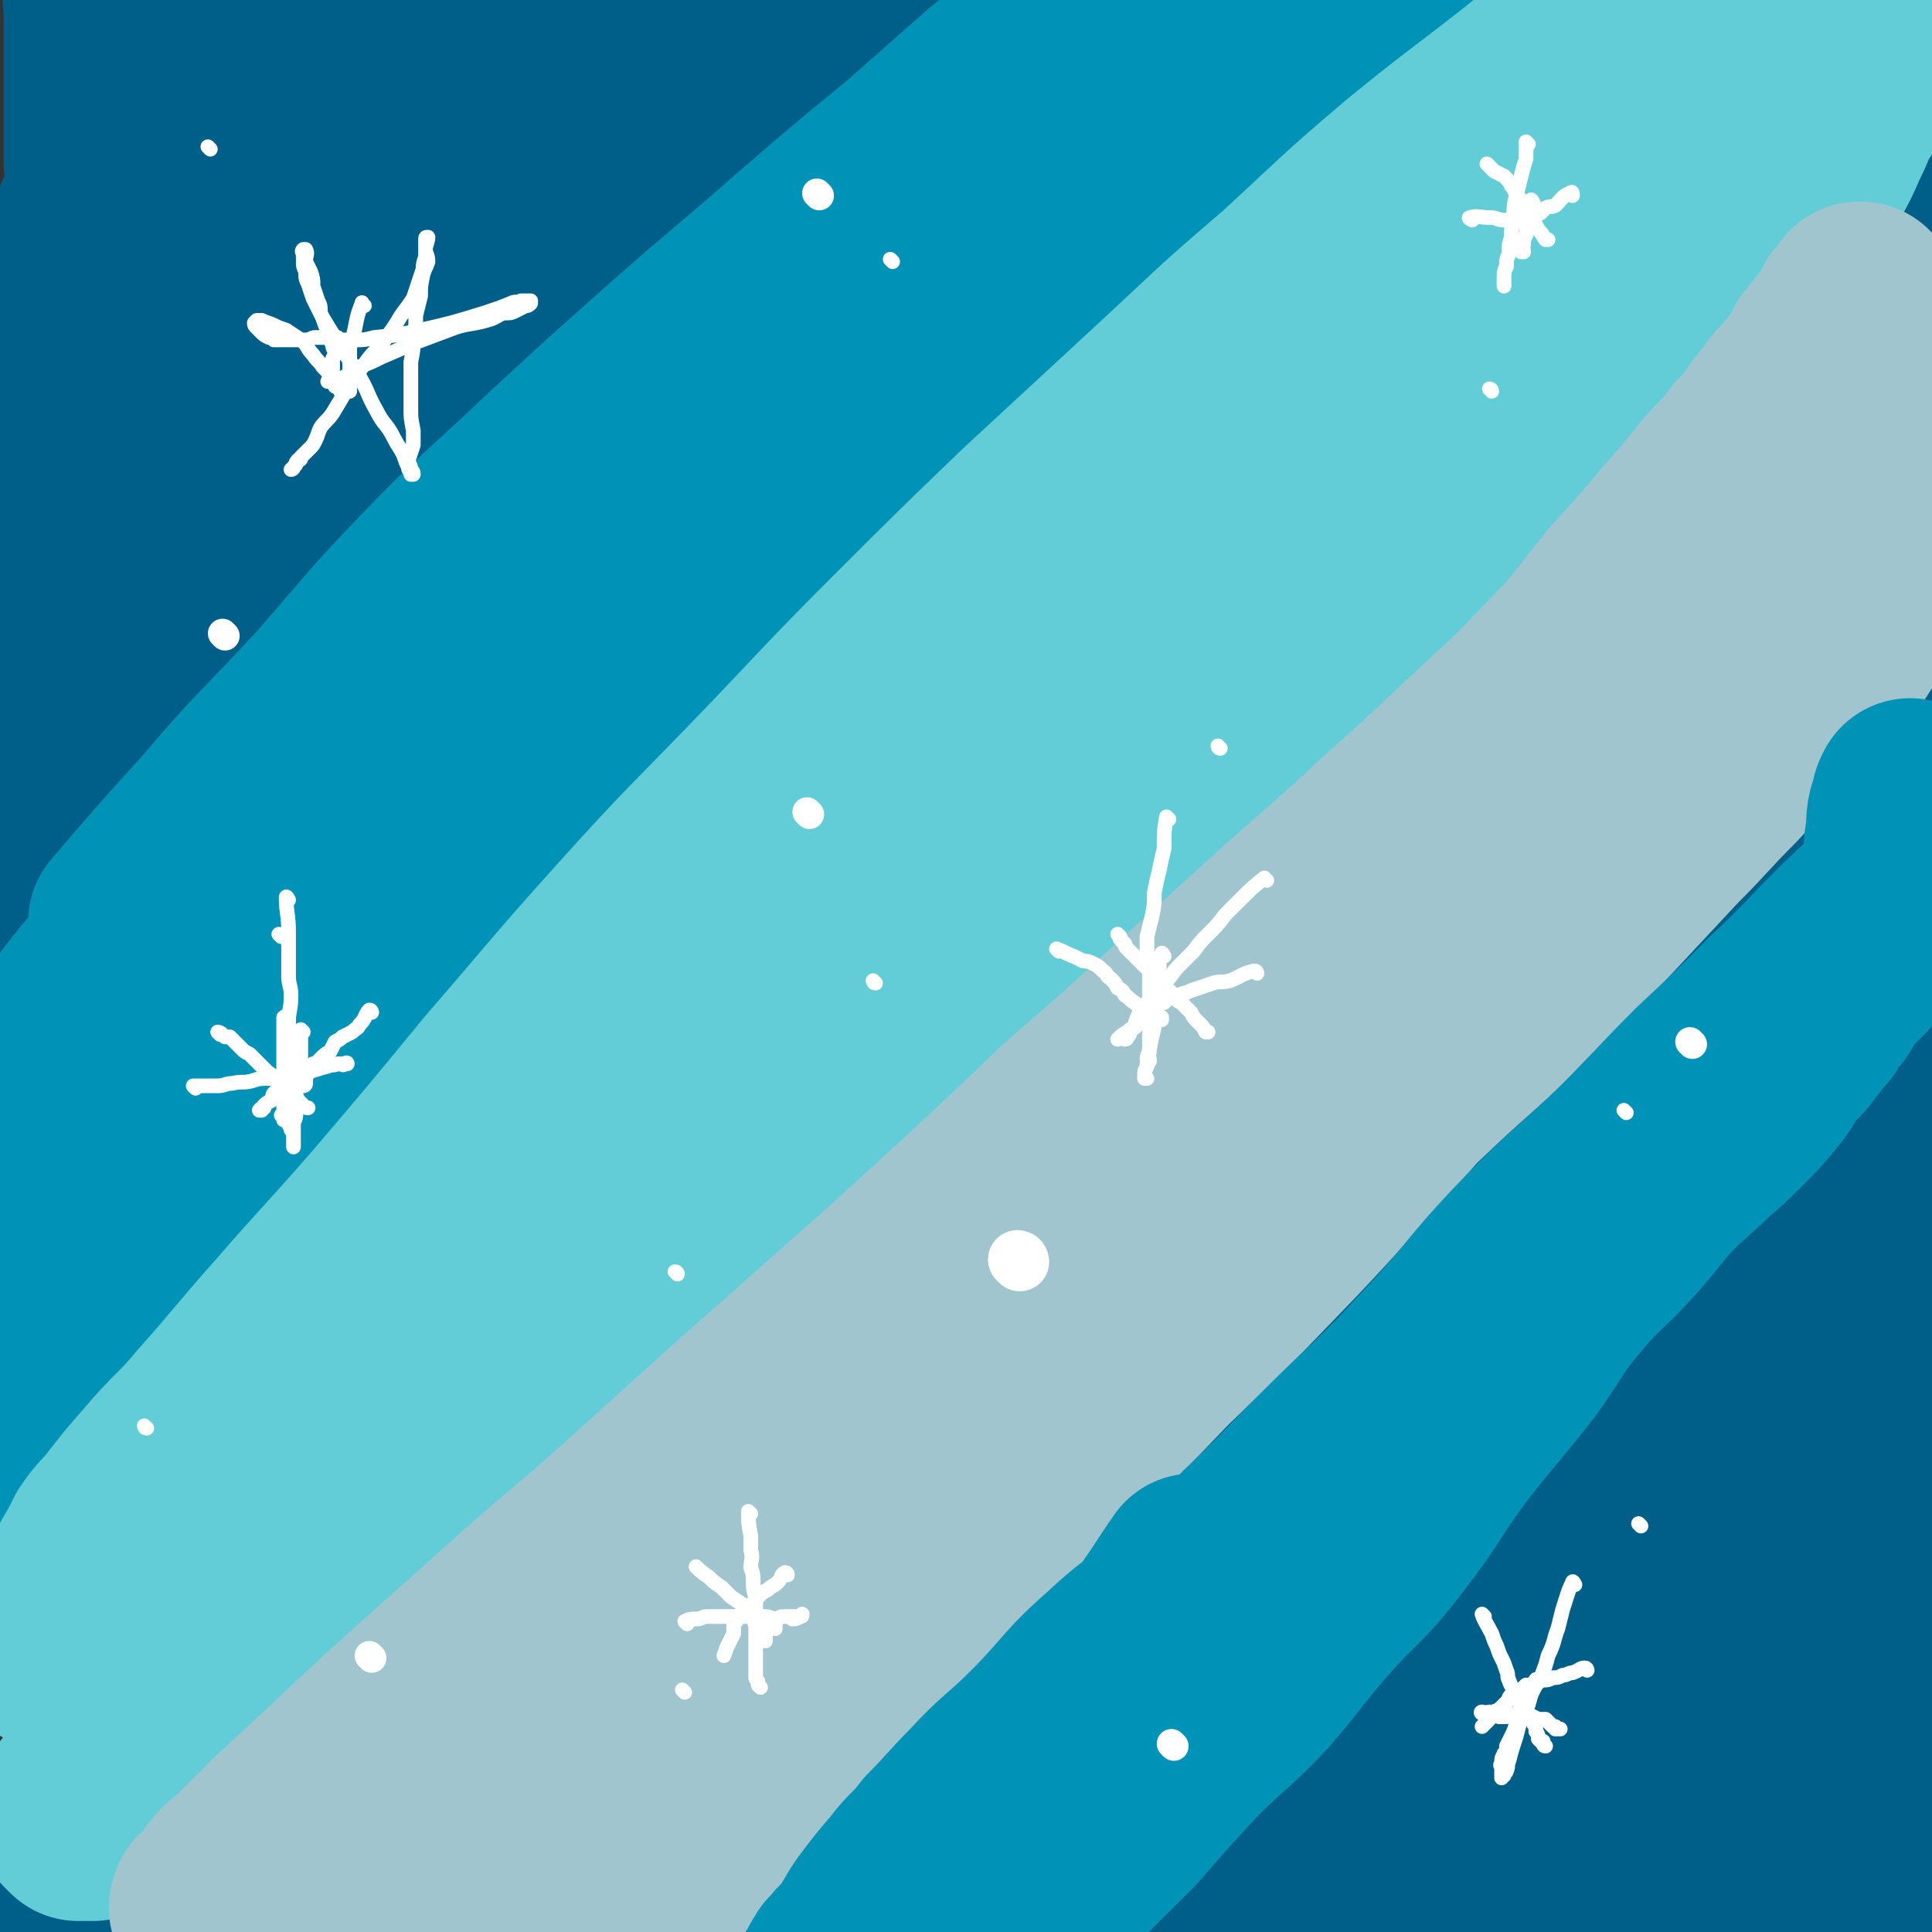
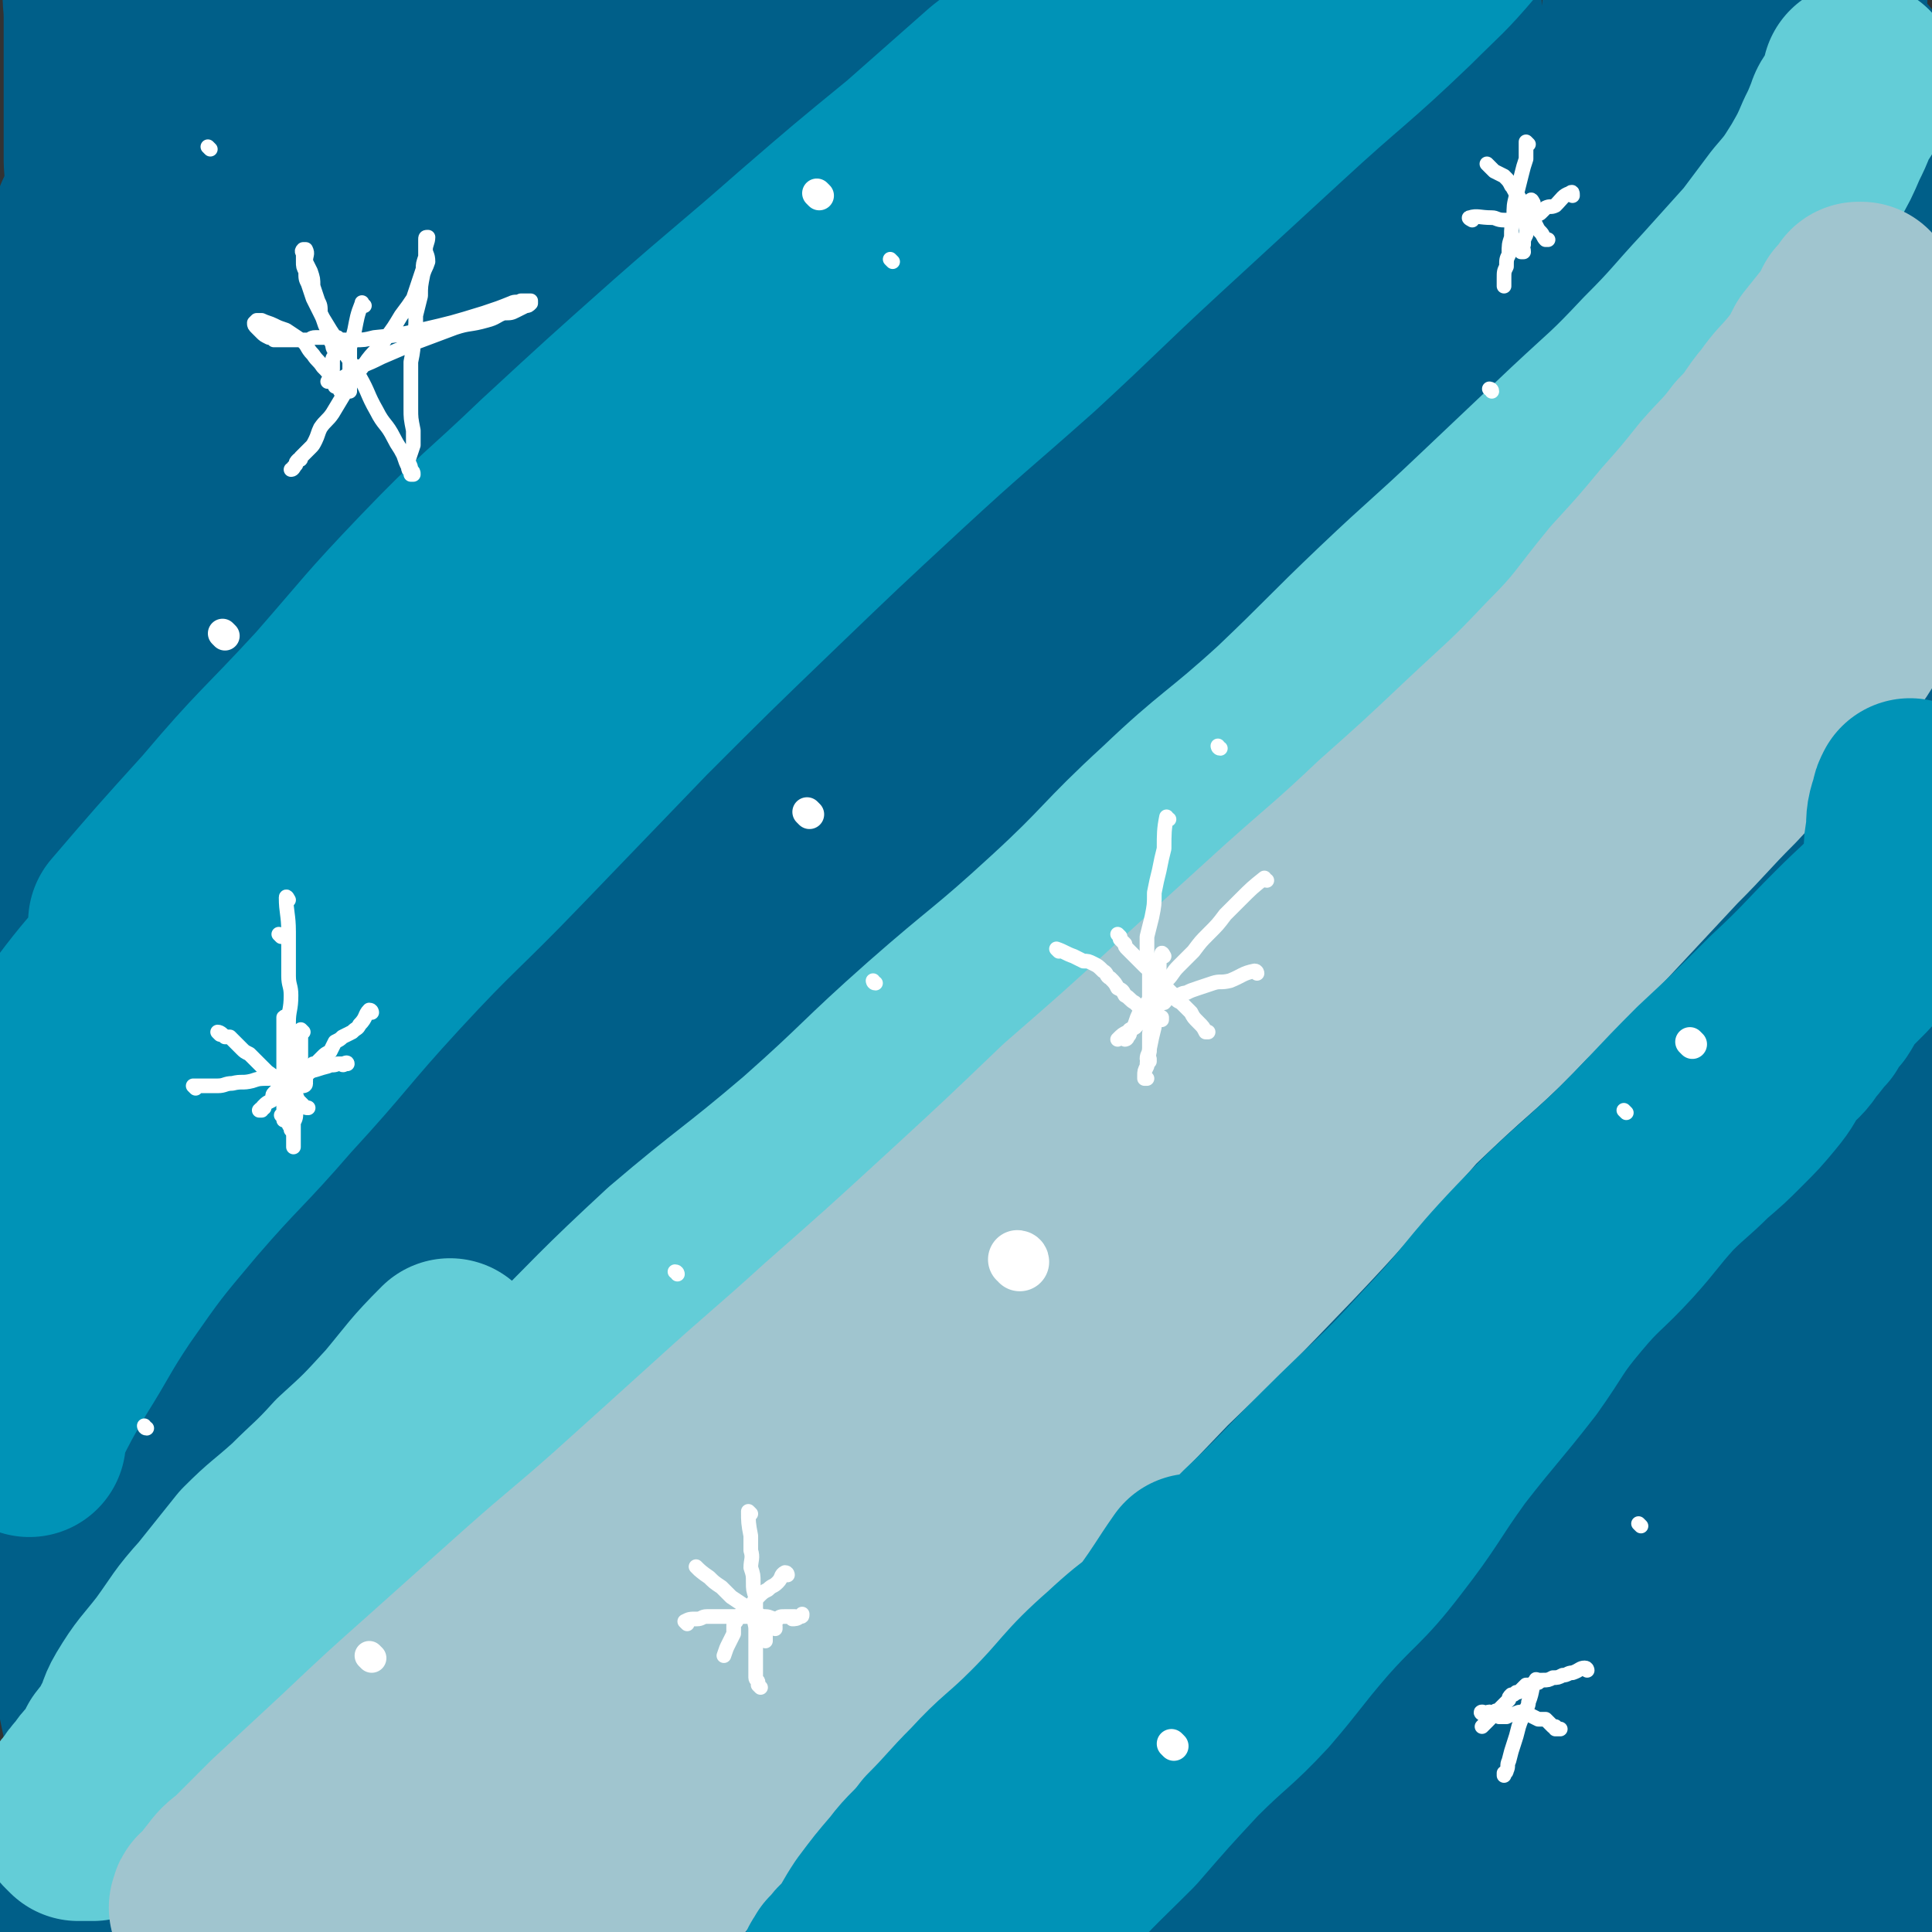
<svg xmlns="http://www.w3.org/2000/svg" viewBox="0 0 790 790" version="1.1">
  <rect x="0" y="0" width="790" height="790" fill="#333333" stroke="none" />
  <g fill="none" stroke="rgb(0,95,137)" stroke-width="79" stroke-linecap="round" stroke-linejoin="round">
    <path d="M144,650c-1,0 -1,0 -1,-1 -2,-14 -2,-14 -3,-29 -1,-23 -1,-23 -1,-47 -1,-26 0,-26 0,-52 0,-25 0,-25 -1,-50 0,-23 -1,-23 -2,-46 -1,-23 -1,-23 -1,-47 0,-25 0,-25 2,-50 1,-24 2,-23 3,-47 2,-23 2,-23 2,-45 1,-22 1,-22 1,-44 0,-21 -1,-21 -1,-42 0,-18 1,-18 0,-37 -1,-16 -2,-16 -4,-32 -1,-16 0,-17 -2,-33 -2,-12 -3,-12 -6,-24 -1,-10 -1,-10 -3,-19 -2,-7 -2,-7 -4,-14 -2,-7 -1,-7 -4,-13 -2,-6 -3,-5 -6,-10 -2,-4 -1,-4 -4,-7 -1,-3 -1,-3 -4,-5 -1,0 -1,0 -2,0 -2,0 -2,0 -3,1 -2,2 -1,3 -2,5 -1,3 -2,2 -3,5 -2,5 -2,5 -4,10 -5,10 -5,10 -10,19 -6,11 -7,11 -13,22 -6,11 -6,11 -11,22 -6,12 -6,12 -10,23 -3,9 -2,9 -5,18 -2,5 -3,5 -5,9 -2,5 -2,5 -4,9 -2,6 -2,6 -4,13 -2,9 -2,9 -4,19 -1,1 -1,1 -1,3 " />
    <path d="M25,268c-1,-1 -2,-2 -1,-1 1,2 2,3 3,7 4,12 4,12 7,24 4,21 4,21 7,42 2,19 2,19 3,39 1,16 1,16 3,32 1,18 1,18 2,36 1,17 1,17 2,34 1,16 1,16 1,32 1,15 0,15 1,29 0,14 1,14 1,28 0,14 -2,14 -2,27 1,15 2,15 2,29 1,14 0,14 0,27 0,12 0,12 1,24 0,8 0,8 0,16 0,5 -1,5 0,10 0,8 1,8 1,16 1,7 1,7 1,15 0,5 0,5 0,9 -1,2 0,2 -1,4 0,1 -1,1 -2,1 0,1 1,1 1,1 0,0 0,-1 0,-1 0,-2 0,-2 0,-4 -1,-4 -1,-4 -2,-7 0,-5 0,-5 0,-9 1,-14 2,-14 2,-28 1,-28 1,-28 0,-56 0,-25 0,-25 -2,-51 -1,-24 -1,-24 -2,-49 -1,-23 -1,-23 -2,-46 -1,-21 -2,-21 -2,-41 -1,-20 -2,-20 -2,-41 0,-19 1,-19 1,-39 0,-21 0,-21 0,-42 0,-22 1,-22 1,-44 0,-21 -1,-21 -2,-43 -1,-22 -2,-22 -3,-45 0,-22 2,-22 2,-45 0,-16 0,-16 0,-33 0,-15 0,-15 -1,-31 -1,-14 -1,-14 -2,-28 0,-10 0,-10 0,-20 0,-10 0,-10 0,-20 0,-10 0,-10 0,-19 0,-7 -1,-7 0,-14 0,-3 1,-3 1,-5 1,-4 0,-4 0,-7 0,-2 0,-2 1,-3 0,-1 0,-2 0,-2 0,0 0,0 0,0 0,1 0,1 1,2 0,1 1,1 1,2 0,2 -1,2 -1,4 1,3 1,3 1,5 0,3 0,3 0,6 1,6 1,6 1,12 0,11 0,11 0,21 0,20 1,20 1,39 0,20 -1,20 -1,41 -1,20 0,20 0,40 0,21 0,21 -1,43 -1,23 -1,23 -2,46 -1,25 -2,25 -3,51 0,26 0,26 0,52 0,20 0,20 1,40 1,21 1,21 2,42 1,24 1,24 1,47 1,23 0,23 1,47 0,21 0,21 1,43 1,19 1,19 2,38 1,16 1,16 2,33 1,16 1,17 2,33 2,14 3,14 4,28 0,13 -1,13 -1,25 -1,11 0,11 -1,23 0,10 0,10 -1,20 0,8 0,8 -1,16 0,8 1,8 0,15 0,4 -1,4 -1,7 -1,2 0,3 -1,4 0,0 0,0 -1,-1 0,-1 0,-1 -1,-2 0,-3 -1,-3 -1,-6 0,-8 0,-8 0,-16 2,-21 3,-21 4,-42 1,-24 1,-24 1,-49 0,-26 0,-26 -1,-52 0,-27 -1,-27 -1,-55 -1,-28 0,-28 0,-57 -1,-26 -1,-26 -1,-53 0,-25 1,-25 1,-51 0,-25 -1,-25 -1,-49 1,-22 1,-22 2,-44 1,-19 2,-19 3,-38 1,-19 1,-19 1,-38 1,-21 1,-21 2,-41 1,-22 1,-22 1,-45 1,-21 2,-21 2,-42 0,-18 -1,-18 -2,-35 0,-13 0,-13 0,-25 0,-11 0,-11 1,-21 1,-7 1,-7 2,-14 0,-4 -1,-4 0,-7 0,-3 1,-3 1,-5 1,-1 0,-1 0,-2 0,0 1,0 2,0 0,1 0,1 0,3 0,2 0,2 0,4 1,5 0,5 1,10 3,13 5,13 6,26 3,29 2,29 3,58 2,34 1,34 1,68 0,37 -1,37 -1,74 -1,38 -2,38 -2,77 -1,35 -1,35 -1,70 0,33 0,33 1,66 1,32 1,32 3,63 2,28 1,28 4,55 2,26 2,26 6,51 4,23 5,22 10,45 4,18 4,18 9,36 3,14 4,14 9,28 3,9 3,9 6,18 1,3 1,3 2,7 0,1 0,3 1,3 0,-2 0,-4 0,-7 -1,-3 -1,-3 -1,-7 0,-14 -1,-14 0,-27 2,-43 2,-43 4,-86 3,-47 3,-47 6,-94 2,-43 3,-43 5,-85 2,-39 1,-39 4,-79 3,-36 3,-36 7,-73 4,-35 3,-35 7,-71 5,-35 6,-35 12,-70 6,-35 6,-35 13,-70 5,-30 5,-30 10,-60 5,-26 5,-26 9,-52 2,-19 2,-19 3,-38 0,-9 0,-9 -2,-18 0,-3 -1,-4 -3,-4 -1,-1 -1,1 -2,2 -2,4 -2,4 -2,8 -2,7 -2,7 -3,14 -5,22 -5,22 -9,43 -7,36 -8,36 -12,72 -6,41 -5,41 -8,82 -4,43 -4,43 -5,86 -2,44 -1,44 1,89 1,45 3,45 5,90 2,47 1,47 3,94 2,41 2,41 6,83 3,37 3,37 8,74 4,28 3,29 9,57 3,18 3,18 9,35 3,10 3,11 8,20 2,4 3,4 6,7 1,1 2,1 3,0 1,-2 0,-3 1,-5 1,-5 2,-5 2,-10 2,-13 2,-13 3,-25 3,-38 4,-38 6,-76 3,-56 2,-56 5,-111 2,-60 2,-60 5,-119 4,-57 4,-57 9,-113 3,-51 2,-51 7,-101 5,-46 6,-46 13,-91 6,-38 7,-38 12,-76 5,-32 4,-32 8,-64 3,-25 3,-25 7,-50 2,-19 4,-19 6,-37 1,-5 1,-7 0,-11 0,-1 -1,0 -2,1 -3,6 -2,7 -5,13 -15,32 -17,32 -31,64 -20,45 -22,44 -38,91 -16,48 -16,48 -27,98 -11,50 -11,50 -17,100 -6,47 -6,47 -8,94 -1,44 0,45 3,89 2,42 2,42 8,84 5,39 6,39 14,78 7,34 7,34 16,67 8,26 9,26 19,52 7,18 6,19 15,36 7,13 8,12 17,24 5,5 5,6 10,10 3,2 4,2 7,2 3,0 3,-1 5,-4 4,-7 4,-7 6,-15 5,-31 6,-31 7,-63 3,-47 0,-47 0,-95 0,-54 0,-54 2,-109 1,-58 2,-58 4,-116 2,-53 1,-53 3,-106 2,-44 2,-44 5,-88 3,-38 3,-38 7,-76 4,-36 4,-36 8,-73 4,-33 5,-32 9,-65 3,-25 3,-25 5,-50 2,-13 3,-13 4,-26 0,-2 -1,-5 -2,-4 -1,0 -2,3 -3,6 -5,16 -4,17 -9,33 -16,48 -19,47 -33,94 -14,47 -14,47 -23,96 -11,56 -12,56 -18,113 -6,61 -5,61 -7,122 -1,53 -1,53 2,107 2,46 2,46 9,92 5,36 7,36 15,71 6,27 5,27 13,53 5,16 6,16 13,31 5,10 5,10 11,18 2,3 3,4 6,4 2,0 2,-2 3,-4 3,-5 3,-5 4,-11 5,-16 6,-16 8,-32 6,-43 6,-44 8,-87 4,-54 2,-55 4,-109 3,-58 2,-58 7,-116 5,-54 6,-54 12,-106 6,-44 7,-44 12,-88 4,-36 2,-36 6,-71 3,-29 3,-29 6,-57 3,-24 2,-24 5,-48 3,-20 5,-20 8,-41 2,-12 2,-12 2,-24 0,-1 0,-2 -1,-2 0,1 0,3 -1,6 -2,10 -1,10 -4,20 -9,36 -11,35 -19,72 -10,45 -10,45 -18,92 -8,50 -8,50 -12,100 -4,52 -4,52 -5,105 0,53 0,53 2,105 2,51 2,51 6,101 5,45 5,45 12,90 6,37 6,37 13,74 6,28 6,28 13,56 4,16 5,16 11,31 2,6 3,6 6,11 1,1 2,1 2,0 1,-2 1,-3 2,-7 2,-18 2,-18 4,-36 4,-53 3,-53 6,-106 4,-59 2,-59 8,-118 5,-58 7,-58 14,-116 6,-50 7,-50 12,-101 4,-39 4,-39 7,-78 3,-30 4,-30 6,-61 3,-28 1,-29 4,-57 2,-29 3,-29 7,-58 3,-28 3,-28 8,-56 3,-21 4,-21 8,-42 2,-14 3,-14 3,-27 0,-6 0,-7 -3,-11 -1,-1 -2,-1 -3,0 -2,4 -2,4 -4,8 -3,9 -3,9 -6,17 -9,27 -10,27 -19,53 -13,40 -13,40 -24,79 -13,46 -14,46 -23,92 -10,48 -8,49 -13,98 -6,47 -7,47 -8,95 -1,47 0,47 2,93 2,44 2,44 6,88 4,39 5,39 10,78 5,33 3,33 9,66 5,23 6,23 13,45 4,12 4,12 8,24 2,3 2,3 4,6 1,0 1,0 1,0 1,-2 1,-3 1,-5 0,-11 0,-11 -1,-23 -3,-44 -4,-44 -8,-88 -4,-55 -6,-55 -9,-110 -3,-55 -1,-55 -3,-110 -1,-50 -2,-50 -3,-101 -1,-45 -2,-45 -1,-89 1,-38 2,-38 4,-76 3,-33 1,-33 5,-67 3,-28 4,-28 8,-55 3,-22 2,-22 6,-43 3,-16 5,-16 8,-32 2,-11 1,-11 2,-22 1,-3 1,-5 1,-7 0,0 -1,1 -1,2 -1,3 -2,3 -2,7 -2,11 -2,11 -3,21 -3,32 -4,32 -7,63 -3,44 -3,44 -5,87 -2,48 -2,48 -2,96 0,52 1,52 3,104 3,50 2,50 6,101 4,46 4,46 10,91 4,41 5,41 10,81 4,30 4,30 9,60 3,19 4,19 9,38 4,15 5,15 9,29 3,11 3,11 6,21 2,5 3,5 5,9 1,2 2,3 2,3 1,0 1,-1 1,-2 0,-5 0,-5 -1,-10 -1,-31 -1,-31 -3,-62 -3,-66 -5,-66 -6,-132 0,-63 1,-63 4,-126 2,-54 3,-54 8,-108 4,-44 5,-44 11,-88 5,-36 5,-36 11,-73 4,-33 4,-33 9,-66 5,-30 5,-30 11,-60 4,-25 3,-26 9,-50 4,-17 5,-17 9,-33 2,-6 0,-7 1,-13 0,0 1,0 1,0 -1,3 -1,3 -1,6 -1,8 0,9 -2,16 -4,26 -5,26 -10,52 -8,40 -10,39 -16,79 -8,48 -7,48 -12,96 -7,52 -8,52 -12,104 -4,52 -4,52 -4,104 0,49 0,49 3,98 2,44 4,44 8,89 3,37 3,37 8,74 3,29 3,29 8,57 3,19 3,19 7,38 2,11 2,11 5,22 1,4 2,4 4,7 1,1 1,2 2,2 0,0 0,0 0,-1 1,-2 1,-2 0,-5 -1,-13 -2,-13 -4,-26 -5,-47 -5,-47 -9,-93 -4,-56 -5,-56 -6,-112 -2,-56 -2,-56 0,-111 1,-52 2,-52 6,-104 3,-45 3,-45 7,-89 4,-36 6,-36 10,-72 3,-32 1,-32 4,-65 4,-28 5,-28 9,-57 3,-25 3,-25 6,-49 2,-19 2,-19 4,-38 1,-10 1,-10 1,-19 0,-2 0,-3 1,-4 0,-1 0,0 0,1 0,3 0,3 0,7 0,6 0,6 0,12 0,13 0,13 0,26 -2,33 -2,33 -5,67 -4,44 -5,44 -8,88 -3,52 -3,52 -5,104 -2,54 -4,54 -4,108 1,54 2,54 5,107 3,49 3,49 9,97 4,40 5,40 11,81 5,30 6,29 11,59 3,24 2,24 6,47 3,15 5,15 8,30 2,8 1,8 2,16 1,3 1,3 2,6 1,1 1,2 2,2 0,1 1,0 1,-1 0,-2 0,-2 0,-4 0,-6 0,-6 0,-12 -1,-23 0,-23 -1,-47 0,-49 0,-49 0,-99 -1,-49 -2,-49 -1,-98 0,-47 0,-47 3,-94 3,-44 4,-44 7,-87 4,-40 4,-40 7,-81 3,-35 3,-35 7,-70 3,-36 4,-36 9,-71 4,-33 5,-33 9,-65 4,-27 3,-28 6,-55 2,-21 3,-21 4,-42 1,-16 0,-16 0,-33 0,-9 0,-9 0,-18 0,-3 0,-3 -1,-5 0,0 0,1 0,1 -1,2 -1,2 -1,4 -1,4 -1,4 -1,7 1,6 1,6 1,12 1,10 1,10 1,19 0,21 0,21 0,43 0,31 0,31 -1,63 -1,36 -2,36 -4,72 -2,43 -2,43 -2,87 -1,45 -1,45 -1,91 0,48 0,48 1,96 1,50 0,50 2,99 1,47 0,47 2,94 2,40 2,40 7,80 3,28 4,28 9,57 3,18 3,18 6,36 2,8 2,8 4,17 1,3 1,3 2,6 0,1 0,1 1,2 0,1 0,1 0,1 1,0 1,-1 1,-2 0,-2 1,-2 1,-5 1,-9 1,-9 1,-18 1,-32 1,-32 0,-64 -1,-42 -2,-42 -3,-84 -1,-46 -2,-46 -1,-91 1,-44 1,-44 4,-88 3,-38 4,-37 8,-75 3,-30 3,-30 6,-60 2,-28 3,-28 5,-56 3,-30 2,-30 5,-61 4,-33 5,-33 10,-67 4,-32 4,-32 8,-65 3,-24 2,-24 4,-48 2,-17 2,-17 3,-35 1,-14 1,-15 1,-29 0,-6 -1,-6 -2,-12 0,-4 0,-4 -1,-7 -1,-1 -1,-1 -2,-2 0,0 -1,0 -1,1 -1,1 -1,1 -1,2 0,3 0,3 0,5 -1,3 -1,3 -1,5 0,4 0,4 0,7 0,5 1,5 1,10 0,12 0,12 1,23 0,22 0,22 0,44 0,27 0,27 0,53 1,28 0,28 1,56 0,30 0,30 0,60 0,31 1,31 1,63 0,32 -1,32 0,63 0,30 0,30 1,60 1,28 0,28 1,55 1,23 1,23 2,47 1,21 1,21 2,41 1,19 0,19 2,37 0,8 1,8 2,16 0,6 0,6 1,13 1,7 1,7 1,14 1,7 0,7 1,14 0,8 0,8 0,16 0,7 0,7 0,14 0,6 0,6 0,13 0,5 0,5 0,11 0,3 0,3 -1,7 0,3 0,3 0,5 0,1 0,1 0,2 0,1 0,1 0,1 0,1 -1,0 -1,0 0,0 0,0 -1,0 0,0 0,0 0,0 -1,-1 -1,-1 -1,-2 0,-3 0,-3 0,-5 -1,-3 -1,-3 -1,-7 1,-6 1,-6 2,-13 1,-15 1,-15 1,-29 1,-19 1,-19 2,-38 0,-20 0,-20 0,-40 1,-20 1,-20 1,-40 0,-19 0,-19 0,-39 0,-20 0,-20 0,-40 0,-28 0,-28 0,-55 0,-24 0,-24 0,-47 0,-22 0,-22 0,-44 0,-20 0,-20 -1,-40 0,-24 -1,-24 -2,-48 -1,-22 -1,-22 -1,-43 0,-12 0,-12 1,-24 0,-11 0,-11 0,-22 1,-12 1,-12 1,-24 0,-11 0,-11 0,-23 1,-9 0,-9 0,-18 0,-7 1,-7 0,-13 0,-4 0,-4 0,-8 0,-3 0,-3 0,-6 0,-1 0,-1 0,-3 0,0 0,-1 0,-1 1,0 1,0 1,1 0,0 0,0 0,1 0,1 0,1 0,3 0,1 0,1 0,3 0,2 1,2 1,5 0,2 0,2 0,5 0,4 1,4 1,8 0,9 0,9 0,17 0,14 0,14 0,27 0,17 0,17 0,33 0,18 0,18 1,35 0,19 0,19 0,38 1,19 1,19 1,39 1,20 1,20 1,40 0,20 0,20 0,39 0,20 0,20 0,40 0,20 1,20 1,40 0,20 0,20 0,39 0,19 0,19 0,38 0,17 0,17 -1,35 0,16 0,16 -1,33 0,16 0,16 -1,31 -1,15 -1,15 -1,30 -1,13 0,13 -1,27 0,12 0,12 -1,24 0,11 0,11 0,21 0,8 0,8 0,17 0,6 0,6 0,13 0,5 0,5 0,11 0,6 0,6 0,11 0,5 0,5 1,9 0,4 0,4 0,7 0,3 0,3 0,6 1,3 1,3 1,6 0,4 0,4 1,8 0,5 0,5 0,10 0,6 0,6 0,12 0,5 0,5 0,10 0,4 0,4 0,7 0,2 0,2 0,4 0,1 0,2 -1,2 -1,-1 -1,-2 -2,-5 -2,-5 -1,-5 -2,-10 -3,-22 -3,-22 -5,-43 -4,-27 -3,-27 -6,-54 -3,-31 -4,-31 -7,-61 -4,-29 -4,-29 -8,-58 -4,-26 -5,-26 -10,-52 -4,-25 -4,-25 -9,-50 -5,-25 -5,-25 -12,-49 -5,-23 -6,-23 -12,-46 -6,-22 -6,-22 -13,-44 -5,-19 -5,-19 -11,-38 -5,-20 -4,-20 -9,-40 -6,-20 -7,-19 -12,-39 -5,-20 -5,-20 -9,-39 -5,-20 -5,-20 -10,-40 -4,-19 -4,-19 -9,-39 -4,-17 -4,-17 -8,-34 -3,-15 -2,-15 -6,-30 -3,-13 -3,-13 -8,-27 -4,-12 -5,-12 -8,-24 -3,-9 -3,-9 -5,-18 -1,-5 0,-5 -1,-10 -1,-4 -2,-4 -3,-7 0,-2 0,-2 0,-4 0,-1 0,-1 0,-3 0,0 1,0 1,0 1,0 2,0 3,1 1,2 1,2 2,4 2,5 2,5 4,9 2,7 2,7 3,15 2,20 2,20 2,39 1,32 1,32 1,64 -1,33 -1,33 -2,66 -2,32 -1,32 -3,64 -2,33 -3,33 -5,65 -2,31 -1,31 -3,63 -2,31 -2,31 -4,63 -3,31 -3,31 -6,62 -2,30 -2,30 -4,59 -2,26 -1,26 -2,53 -1,22 -1,22 -2,44 -1,20 -1,20 -2,40 -1,17 -1,17 -3,34 -1,11 -1,11 -4,21 -1,6 -1,6 -4,11 -1,4 -2,4 -4,7 -1,2 -1,2 -2,3 -2,1 -2,1 -3,2 -2,0 -2,0 -4,0 -3,0 -3,0 -5,0 -4,0 -4,0 -7,-1 -4,-1 -4,-1 -7,-1 -5,-1 -5,-1 -9,-1 -8,0 -8,0 -15,0 -9,0 -9,0 -19,1 -12,0 -12,1 -23,1 -13,0 -13,0 -27,0 -11,1 -11,1 -23,1 -9,0 -9,-1 -18,-1 -7,1 -7,1 -15,2 -8,0 -8,-1 -15,0 -7,0 -7,2 -13,3 -6,0 -6,0 -12,0 -6,1 -6,1 -12,2 -7,1 -7,2 -14,3 -8,1 -8,1 -16,2 -5,1 -5,1 -10,2 -4,1 -4,2 -9,3 -5,2 -5,2 -11,3 -6,1 -6,1 -11,2 -6,1 -6,1 -12,2 -5,1 -5,1 -11,2 -6,1 -6,0 -13,1 -7,1 -7,1 -14,1 -6,1 -6,1 -12,2 -6,1 -6,1 -13,2 -7,2 -7,2 -14,3 -7,1 -7,1 -14,2 -7,1 -7,1 -14,2 -7,2 -7,2 -15,4 -7,1 -7,1 -15,3 -6,2 -6,2 -13,4 -5,2 -5,2 -11,4 -5,2 -5,2 -11,4 -4,2 -4,1 -9,3 -4,1 -4,2 -7,3 -3,1 -3,1 -5,2 -2,1 -2,1 -3,1 -1,0 -2,0 -3,-1 0,-1 -1,-1 -1,-2 -1,-1 -1,-2 -1,-3 0,-2 0,-2 0,-4 0,-4 0,-4 0,-7 0,-4 0,-4 1,-7 1,-6 2,-6 4,-11 2,-5 2,-5 4,-11 1,-6 1,-6 3,-12 2,-7 2,-7 4,-14 2,-9 1,-9 2,-18 2,-13 2,-13 2,-26 0,-17 -1,-17 -1,-34 0,-13 0,-13 0,-26 0,-13 0,-13 0,-25 1,-13 2,-13 1,-25 0,-15 -2,-15 -2,-29 -1,-19 1,-19 0,-38 0,-19 0,-19 -1,-39 -1,-21 -2,-21 -2,-42 -1,-22 0,-22 -1,-44 0,-21 -1,-21 -1,-42 0,-21 1,-21 2,-42 1,-20 1,-20 2,-40 0,-17 1,-17 1,-35 1,-15 2,-15 2,-30 0,-15 -1,-15 -2,-29 0,-12 1,-12 0,-24 0,-14 0,-14 -1,-28 -1,-13 -2,-13 -3,-26 -1,-11 0,-11 -1,-21 -1,-10 -2,-10 -2,-20 -1,-6 0,-6 0,-12 -1,-4 -1,-4 -2,-8 0,-2 0,-2 0,-4 0,-1 0,-1 0,-2 0,0 0,0 0,-1 0,-1 -1,-1 -1,-1 1,1 1,2 2,4 0,2 0,2 0,4 0,2 0,2 -1,5 0,3 0,3 0,6 0,5 0,5 0,10 0,9 0,9 0,19 -1,17 0,17 -1,35 -1,17 -1,17 -2,34 -1,17 -1,17 -2,35 -2,17 -2,17 -3,35 -1,10 -1,10 -2,19 0,9 0,9 0,17 -1,10 -1,10 -1,19 0,9 0,9 0,18 0,9 0,9 0,19 -1,9 -1,9 0,19 0,10 0,10 0,20 0,11 0,11 0,21 1,11 1,11 1,23 0,13 1,13 1,27 0,12 0,12 0,25 0,12 0,12 0,23 0,12 0,12 0,24 0,12 1,12 1,24 0,12 0,12 0,25 0,11 0,11 0,23 0,12 0,12 0,24 0,12 0,12 0,24 0,12 0,12 0,23 1,13 2,13 2,27 1,11 1,11 2,23 0,7 0,7 0,15 1,9 2,9 3,18 1,8 1,8 2,17 0,8 1,8 1,16 1,6 1,6 1,12 0,4 0,4 -1,7 0,3 0,3 -1,5 -1,2 -1,2 -2,3 0,1 0,1 -1,2 0,1 0,1 0,1 0,1 0,1 0,1 0,1 -1,1 0,1 0,1 1,1 2,2 0,0 0,0 0,0 0,0 1,0 1,0 0,0 0,0 -1,0 0,0 0,0 0,0 0,0 0,0 0,0 0,0 0,0 1,0 0,0 1,0 1,1 0,1 0,1 1,3 1,5 2,4 2,9 2,10 1,10 2,20 2,15 1,16 4,31 2,12 2,13 6,24 3,6 4,6 9,11 3,4 3,5 8,6 7,1 8,-1 16,-3 13,-3 13,-4 25,-8 19,-7 19,-6 38,-14 20,-8 19,-10 39,-19 19,-9 19,-9 39,-15 21,-7 21,-7 43,-12 20,-5 20,-4 40,-8 19,-4 19,-4 38,-8 17,-3 17,-4 35,-7 15,-2 15,-2 30,-4 13,-2 13,-3 27,-4 9,-1 9,-1 18,-1 8,0 8,0 15,1 5,1 5,1 9,2 3,1 3,1 5,2 1,0 1,1 2,1 0,0 0,0 0,0 -2,1 -2,1 -3,1 -3,0 -3,1 -6,1 -4,0 -4,-1 -8,-1 -5,-1 -5,-1 -10,-1 -7,0 -7,0 -15,1 -13,1 -13,1 -27,1 -16,1 -16,1 -33,1 -15,1 -15,1 -31,1 -14,1 -14,1 -29,1 -15,0 -15,0 -30,-1 -15,0 -15,0 -30,-1 -13,-1 -13,-2 -25,-3 -8,-1 -8,0 -15,-1 -3,0 -3,0 -5,0 -1,-1 -1,-1 -2,-1 0,0 0,0 0,0 2,0 2,0 3,0 4,-1 4,-1 8,-2 13,-5 13,-6 27,-10 22,-7 22,-6 44,-12 23,-6 23,-8 47,-12 22,-3 22,-1 44,-2 21,-1 21,-2 42,-2 22,0 22,1 43,2 10,0 10,0 20,0 " />
  </g>
  <g fill="none" stroke="rgb(0,147,183)" stroke-width="79" stroke-linecap="round" stroke-linejoin="round">
    <path d="M52,378c0,0 -1,-1 -1,-1 18,-21 18,-21 37,-42 22,-26 23,-25 46,-50 21,-24 20,-24 42,-47 23,-24 24,-23 48,-46 26,-24 26,-24 53,-48 25,-22 26,-22 51,-44 22,-19 22,-19 44,-37 17,-15 17,-15 34,-30 13,-10 13,-10 25,-20 9,-7 9,-8 18,-15 6,-6 6,-6 13,-13 4,-4 4,-4 9,-8 2,-1 2,-2 3,-3 1,0 0,1 0,1 -1,2 -1,1 -2,3 -3,3 -3,3 -6,6 -6,8 -6,8 -13,15 -23,19 -24,18 -47,38 -30,24 -30,24 -59,50 -30,26 -30,26 -59,54 -28,27 -28,27 -55,54 -28,28 -28,28 -55,57 -27,29 -26,30 -53,59 -28,30 -29,29 -57,60 -24,28 -26,27 -47,57 -14,21 -12,23 -23,46 0,0 0,0 0,1 " />
    <path d="M7,519c-1,0 -2,0 -1,-1 11,-14 11,-14 24,-28 30,-33 30,-32 60,-65 31,-33 31,-33 62,-66 19,-20 18,-20 37,-40 20,-20 20,-19 40,-39 21,-22 21,-23 42,-44 25,-24 25,-24 50,-47 28,-26 28,-27 56,-52 30,-27 30,-27 62,-52 29,-25 30,-24 60,-47 25,-19 26,-18 50,-37 15,-11 14,-12 28,-23 9,-7 10,-7 19,-13 4,-3 4,-3 7,-6 1,0 2,-1 3,-1 0,0 0,1 -1,2 -1,2 -1,2 -2,4 -3,4 -2,5 -5,9 -11,13 -12,13 -24,25 -25,24 -26,23 -52,47 -25,23 -25,23 -50,46 -26,24 -25,24 -51,48 -27,24 -28,24 -54,48 -27,25 -27,25 -53,50 -27,26 -27,26 -53,52 -26,27 -26,27 -52,54 -25,26 -26,25 -50,51 -23,25 -22,26 -45,51 -19,22 -20,21 -39,43 -16,19 -16,19 -30,39 -10,15 -9,15 -19,31 -7,12 -7,12 -13,24 -2,3 -1,4 -1,7 " />
  </g>
  <g fill="none" stroke="rgb(99,205,215)" stroke-width="79" stroke-linecap="round" stroke-linejoin="round">
-     <path d="M341,318c0,0 0,-1 -1,-1 -14,13 -14,14 -28,28 -18,17 -18,17 -36,34 -16,16 -16,15 -32,31 -14,14 -14,15 -28,30 -15,15 -16,14 -30,30 -14,15 -12,16 -26,32 -14,17 -15,16 -29,33 -12,15 -11,16 -23,31 -9,12 -9,12 -19,24 -5,7 -5,7 -10,15 -3,4 -3,4 -5,9 -1,3 -1,3 -2,7 -1,2 -1,2 -1,4 0,1 0,1 0,2 0,1 -1,1 -1,1 1,0 1,0 1,-1 1,0 1,0 2,-1 1,-1 1,-2 2,-4 2,-4 1,-4 4,-8 7,-11 8,-11 16,-21 16,-19 17,-19 33,-39 19,-21 18,-22 37,-42 22,-24 23,-24 46,-47 25,-25 24,-26 49,-50 28,-28 28,-27 56,-54 30,-29 30,-29 60,-58 32,-31 31,-32 64,-63 38,-37 39,-37 79,-74 35,-32 35,-32 71,-65 23,-20 23,-21 46,-41 19,-16 19,-16 39,-32 16,-14 16,-14 33,-29 11,-10 11,-10 23,-20 6,-6 6,-6 13,-13 4,-4 3,-4 7,-8 2,-2 2,-2 3,-5 1,-1 1,-2 1,-2 -1,1 -1,2 -2,4 -1,1 -1,1 -1,3 -1,2 -1,2 -2,4 -1,3 -1,3 -3,6 -3,6 -3,6 -8,11 -9,11 -9,11 -20,21 -15,16 -15,16 -30,31 -18,18 -18,18 -36,35 -24,23 -24,22 -48,45 -28,26 -28,26 -55,53 -30,29 -30,29 -59,58 -37,36 -37,35 -74,72 -42,41 -41,41 -83,83 -36,36 -35,36 -71,73 -30,30 -31,29 -60,59 -22,24 -21,24 -43,48 -13,16 -13,16 -26,31 -9,11 -9,11 -18,21 -7,10 -7,10 -14,19 -7,9 -7,9 -14,18 -5,6 -5,7 -11,13 -3,4 -4,3 -8,7 -2,1 -2,2 -3,4 0,0 0,0 0,-1 -1,0 -1,-1 0,-2 0,-3 0,-3 1,-6 1,-5 0,-6 3,-11 5,-11 5,-11 12,-22 14,-20 14,-20 29,-40 17,-23 18,-23 36,-46 23,-29 23,-29 46,-58 25,-31 25,-31 52,-61 24,-27 25,-27 50,-54 28,-29 28,-29 56,-58 33,-34 33,-35 66,-69 38,-40 38,-41 76,-80 32,-32 32,-31 64,-62 21,-20 21,-20 41,-39 17,-16 18,-15 35,-31 14,-13 14,-13 29,-26 11,-10 11,-9 22,-19 7,-6 6,-6 13,-12 3,-4 4,-3 7,-7 1,-1 1,-2 1,-2 -1,-1 -1,1 -2,1 -3,3 -2,3 -5,6 -6,5 -6,5 -11,10 -13,11 -12,11 -25,22 -20,16 -20,16 -40,32 -23,18 -24,18 -46,36 -26,22 -25,22 -50,45 -27,23 -26,23 -52,47 -27,25 -27,25 -53,49 -27,26 -27,26 -54,53 -27,27 -27,28 -54,56 -28,29 -29,29 -56,59 -27,30 -27,31 -53,61 -23,28 -23,28 -46,55 -20,23 -20,22 -40,45 -16,18 -16,19 -32,37 -10,12 -11,11 -22,24 -7,8 -7,8 -14,17 -4,5 -5,5 -9,11 -3,6 -3,6 -6,11 -3,6 -3,6 -5,11 -2,4 -2,4 -4,9 -2,3 -1,3 -3,7 -1,2 -1,2 -2,4 -1,1 -1,1 -1,2 -1,1 -1,1 -1,1 1,1 2,1 3,1 1,1 1,0 2,1 1,0 1,0 2,0 1,1 1,1 2,1 0,0 0,0 1,0 1,0 1,0 2,0 0,0 0,0 1,0 1,-1 1,-1 2,-1 2,-3 2,-3 4,-6 6,-9 6,-9 12,-18 16,-21 16,-22 33,-42 24,-29 24,-29 49,-57 28,-32 28,-33 58,-65 32,-35 31,-36 66,-69 36,-36 37,-35 74,-69 39,-35 39,-36 79,-70 39,-34 39,-34 78,-68 38,-31 39,-31 77,-62 33,-27 32,-28 65,-55 29,-24 30,-23 59,-47 29,-24 29,-23 57,-48 18,-16 17,-17 34,-34 0,0 0,0 0,0 " />
    <path d="M185,555c0,0 -1,-1 -1,-1 -11,11 -11,12 -21,24 -11,12 -11,12 -22,22 -9,10 -10,10 -19,19 -10,9 -10,8 -19,17 -8,10 -8,10 -16,20 -9,10 -8,10 -16,21 -7,9 -8,9 -14,19 -3,5 -2,6 -5,11 -2,5 -3,5 -6,9 -2,4 -2,4 -5,8 -2,2 -2,2 -4,5 -2,2 -2,2 -3,4 -2,2 -2,2 -3,4 -1,2 -1,2 -1,4 0,1 0,1 0,3 1,1 1,1 2,2 1,0 1,0 2,0 1,0 1,0 1,0 1,0 1,0 1,0 1,0 1,0 2,0 0,-1 0,-1 1,-1 0,-1 0,-1 0,-1 0,-1 0,-2 0,-3 1,-1 1,-1 2,-3 1,-2 0,-3 2,-5 4,-5 4,-5 9,-9 12,-12 11,-12 24,-23 22,-20 23,-19 45,-39 26,-23 25,-23 50,-47 25,-24 25,-24 51,-48 26,-26 26,-27 53,-52 27,-23 28,-22 55,-45 26,-23 25,-24 51,-47 25,-22 26,-21 51,-44 24,-22 22,-23 46,-45 22,-21 24,-20 47,-41 21,-20 21,-21 42,-41 20,-19 20,-18 40,-37 19,-18 19,-18 38,-36 16,-15 16,-14 31,-30 13,-13 12,-13 25,-27 9,-10 9,-10 18,-20 6,-8 6,-8 12,-16 6,-7 6,-7 11,-15 4,-7 4,-7 7,-14 2,-4 2,-4 4,-9 1,-3 1,-3 3,-5 1,-2 1,-2 2,-4 0,-1 0,-1 1,-3 1,-1 1,-1 1,-2 1,-1 1,-1 1,-1 0,-1 0,-1 0,-1 0,0 0,0 0,0 0,0 0,0 -1,0 0,0 0,0 0,1 0,0 0,0 0,0 " />
  </g>
  <g fill="none" stroke="rgb(160,197,207)" stroke-width="79" stroke-linecap="round" stroke-linejoin="round">
    <path d="M264,626c-1,0 -1,-1 -1,-1 -10,9 -9,11 -19,21 -9,7 -10,6 -20,13 -8,6 -8,6 -15,12 -6,5 -6,5 -12,10 -7,5 -7,5 -13,10 -7,6 -8,5 -15,11 -7,7 -7,8 -14,15 -8,9 -8,10 -17,18 -7,6 -8,6 -15,12 -7,5 -6,5 -13,10 -4,4 -4,4 -9,7 -5,4 -5,4 -9,8 -2,2 -2,2 -5,4 -1,1 -1,1 -2,2 -1,0 0,1 0,1 -1,1 -1,1 -1,1 0,0 0,0 0,0 0,0 0,0 0,0 1,0 1,-1 1,-1 0,-1 0,-1 1,-1 1,-1 1,-1 2,-2 2,-2 1,-3 3,-5 3,-4 3,-4 7,-7 8,-8 8,-8 16,-16 14,-13 14,-13 28,-26 18,-17 18,-17 36,-33 19,-17 19,-17 38,-34 18,-16 19,-16 37,-32 20,-18 20,-18 41,-37 22,-20 23,-20 45,-40 25,-22 25,-22 49,-44 25,-23 25,-23 49,-46 23,-20 23,-20 46,-41 22,-20 22,-20 44,-40 19,-17 20,-17 39,-35 18,-16 18,-16 36,-33 17,-16 18,-16 34,-33 15,-15 14,-16 28,-33 11,-12 11,-12 21,-24 8,-9 8,-9 16,-19 7,-8 8,-8 14,-16 7,-7 6,-8 12,-15 5,-7 5,-6 10,-12 4,-5 4,-5 7,-11 4,-5 4,-5 8,-10 3,-4 3,-4 6,-8 1,-2 1,-2 2,-3 0,-1 0,-1 0,-1 1,0 1,1 1,1 0,0 0,-1 0,-1 0,0 -1,0 -1,1 -1,1 -1,1 -2,2 -1,1 -1,1 -2,2 -1,2 -1,2 -1,3 -1,2 -1,2 -2,3 0,2 0,2 -1,5 0,2 0,2 0,4 -1,4 -1,4 -3,8 -4,9 -4,9 -9,17 -10,14 -10,14 -21,28 -13,17 -13,17 -27,34 -19,22 -19,22 -38,43 -16,17 -16,17 -32,35 -16,17 -16,17 -32,34 -18,19 -18,19 -35,38 -21,23 -21,23 -42,46 -22,24 -23,24 -45,48 -23,24 -24,24 -47,49 -23,25 -23,25 -46,50 -21,23 -21,23 -42,46 -19,22 -18,22 -37,44 -19,20 -19,20 -38,40 -16,18 -16,19 -33,37 -14,17 -14,17 -29,34 -13,16 -13,15 -27,31 -11,13 -10,14 -21,27 -9,10 -9,9 -18,18 -4,4 -4,5 -8,9 -2,2 -2,2 -3,4 -1,1 -1,2 -1,2 1,0 1,0 3,-1 1,-1 1,-1 3,-3 3,-3 2,-3 5,-7 9,-10 9,-9 18,-19 15,-17 15,-17 31,-34 16,-18 16,-19 33,-36 18,-18 18,-17 37,-35 20,-18 20,-18 39,-36 21,-19 21,-19 42,-37 23,-20 22,-20 45,-41 22,-20 22,-20 45,-41 22,-22 22,-22 44,-44 23,-21 23,-21 45,-43 22,-22 22,-22 44,-44 23,-22 23,-22 46,-44 21,-20 21,-20 43,-41 16,-15 16,-15 32,-31 15,-14 15,-14 31,-29 13,-13 14,-12 27,-25 9,-10 7,-11 16,-21 4,-4 5,-4 10,-8 2,-1 2,-1 4,-4 2,-2 1,-3 3,-6 1,-3 0,-3 1,-6 1,-2 1,-2 1,-5 0,-2 1,-2 1,-4 0,-1 0,-1 0,-2 0,0 0,0 0,0 -1,0 -1,0 -2,1 0,0 0,0 0,1 -1,1 -1,1 -2,2 -1,2 -1,2 -2,4 -1,2 -1,2 -2,4 -1,3 -1,3 -2,6 -2,4 -2,4 -4,8 -6,10 -6,10 -12,18 -11,14 -11,14 -23,28 -13,15 -14,14 -28,29 -13,16 -13,17 -26,33 -14,17 -13,18 -28,34 -17,18 -18,17 -35,35 -19,19 -18,20 -36,40 -20,22 -20,23 -40,44 -25,26 -25,26 -51,51 -21,22 -21,22 -43,43 -21,21 -21,21 -41,42 -20,21 -20,21 -40,42 -19,21 -19,21 -38,42 -19,20 -19,20 -37,40 -18,19 -18,19 -36,39 -17,18 -17,18 -34,36 -14,15 -14,15 -28,30 -10,11 -10,11 -20,22 -5,6 -5,6 -11,11 -2,2 -2,2 -4,4 0,0 -1,1 -1,1 0,-1 1,-1 1,-2 1,-3 0,-4 1,-6 5,-10 6,-9 12,-18 9,-12 9,-13 18,-25 8,-11 8,-10 17,-21 9,-10 9,-10 18,-20 9,-11 9,-11 19,-21 12,-12 12,-12 23,-24 13,-14 13,-15 26,-29 15,-16 15,-15 31,-31 17,-18 17,-18 34,-36 19,-19 19,-19 37,-38 19,-18 19,-19 38,-37 20,-19 21,-18 41,-37 22,-20 22,-20 43,-41 21,-20 21,-21 43,-41 20,-20 20,-20 40,-39 19,-18 20,-17 38,-36 17,-16 17,-16 33,-33 14,-15 14,-15 28,-30 12,-12 12,-13 24,-25 11,-12 11,-11 22,-22 8,-9 7,-9 15,-18 4,-5 4,-5 9,-10 3,-4 3,-4 6,-9 2,-4 2,-4 4,-9 1,-3 1,-3 2,-7 1,-2 1,-2 1,-5 0,-3 0,-3 0,-6 0,-3 0,-3 0,-6 0,-3 0,-3 0,-6 0,-2 0,-2 0,-5 0,-1 0,-1 0,-3 0,-2 0,-2 0,-3 0,-2 0,-2 0,-3 0,-1 0,-1 0,-3 0,-1 0,-1 1,-2 1,-2 1,-2 2,-3 1,-2 1,-2 1,-3 1,-2 1,-2 2,-3 0,-2 0,-2 1,-3 0,-2 0,-2 0,-3 0,-1 0,-1 0,-3 1,-1 1,-1 1,-3 0,0 0,0 1,-1 0,-1 -1,-1 0,-1 0,0 0,0 0,0 " />
  </g>
  <g fill="none" stroke="rgb(0,147,183)" stroke-width="79" stroke-linecap="round" stroke-linejoin="round">
    <path d="M489,643c0,0 0,-1 -1,-1 -7,10 -7,11 -15,22 -7,9 -8,9 -16,17 -7,8 -7,8 -14,16 -6,7 -5,7 -11,14 -5,6 -4,6 -9,12 -5,5 -5,4 -10,10 -6,6 -6,6 -12,12 -7,10 -6,11 -14,20 -8,10 -7,11 -16,20 -6,6 -7,6 -14,11 -4,3 -4,3 -8,6 -2,2 -2,2 -4,3 -2,1 -2,1 -3,2 0,0 0,0 0,-1 -1,0 -1,0 0,-1 0,0 1,1 1,0 0,0 0,0 0,-1 0,-1 0,-1 0,-1 1,-1 1,-1 2,-2 2,-3 3,-3 5,-5 4,-6 4,-7 8,-13 6,-8 6,-8 12,-15 6,-8 7,-7 13,-15 9,-9 9,-10 18,-19 11,-12 12,-11 24,-23 15,-15 14,-17 30,-31 15,-14 17,-13 33,-26 12,-11 12,-12 23,-24 17,-16 16,-16 33,-33 21,-21 22,-20 42,-42 20,-21 18,-22 38,-43 19,-20 20,-19 40,-38 17,-17 16,-17 33,-34 15,-14 15,-14 30,-29 14,-13 14,-14 27,-27 10,-10 10,-9 19,-19 2,-3 3,-3 4,-7 1,-4 0,-4 0,-8 0,-5 0,-5 1,-10 0,-6 0,-6 2,-12 0,-1 0,-1 1,-3 " />
    <path d="M428,780c0,-1 -2,-1 -1,-1 15,-18 16,-18 33,-35 13,-15 13,-15 26,-29 14,-14 15,-13 28,-27 12,-14 11,-14 23,-28 14,-16 16,-15 29,-32 14,-18 13,-19 26,-37 14,-18 15,-18 29,-36 10,-14 9,-15 20,-28 10,-12 11,-11 22,-23 9,-10 8,-10 17,-20 8,-8 8,-7 16,-15 7,-6 7,-6 13,-12 6,-6 6,-6 11,-12 5,-6 4,-6 8,-12 4,-4 5,-4 8,-9 3,-3 3,-4 6,-7 2,-4 2,-4 5,-7 2,-3 2,-4 4,-7 3,-3 3,-3 6,-6 4,-4 4,-4 7,-8 2,-1 1,-1 3,-2 " />
  </g>
  <g fill="none" stroke="rgb(255,255,255)" stroke-width="6" stroke-linecap="round" stroke-linejoin="round">
    <path d="M149,125c-1,0 -1,-2 -1,-1 -2,5 -2,6 -3,11 -1,4 -1,4 -2,7 0,4 0,4 0,7 0,3 0,3 0,6 0,1 0,1 0,3 0,1 0,1 0,2 0,0 0,0 -1,0 0,0 0,-1 -1,-1 0,1 0,1 0,1 0,0 0,0 0,0 -1,0 -1,0 -1,0 -1,0 -1,0 -1,-1 -1,-1 -1,-1 -2,-1 -1,-2 -1,-2 -2,-4 -1,-2 -1,-2 -3,-4 -2,-3 -2,-2 -4,-5 -3,-3 -2,-4 -5,-6 -3,-2 -3,-2 -6,-4 -3,-1 -3,-1 -5,-2 -2,-1 -3,-1 -5,-2 -1,0 -1,0 -2,0 0,0 0,0 -1,1 0,1 0,1 1,2 1,1 1,1 2,2 1,1 1,1 3,2 1,0 1,0 2,1 1,0 1,0 3,0 2,0 2,0 3,0 2,0 2,0 4,0 2,0 2,0 4,0 1,0 1,-1 3,-1 2,0 2,0 4,0 1,0 1,-1 3,0 1,0 1,0 2,0 1,1 1,1 3,1 2,0 2,0 4,0 4,0 4,0 8,-1 10,-1 10,-1 19,-3 13,-3 13,-3 26,-7 6,-2 6,-2 11,-4 2,-1 2,0 4,-1 1,0 1,0 3,0 0,0 0,0 1,0 0,0 0,0 0,0 0,1 0,1 0,1 -1,1 -1,1 -2,1 -2,1 -2,1 -4,2 -2,1 -2,1 -5,1 -3,1 -3,2 -7,3 -7,2 -7,1 -13,3 -8,3 -8,3 -16,6 -7,3 -7,3 -14,6 -4,2 -4,2 -9,4 -3,2 -3,2 -6,4 -2,1 -2,1 -4,1 -1,1 -1,0 -1,1 -1,0 -1,0 -1,0 0,0 0,0 -1,0 0,0 1,-1 1,-1 0,0 0,0 0,0 1,-2 0,-2 1,-4 0,-2 0,-2 0,-4 0,-1 1,-1 1,-3 0,-1 -1,-1 -1,-3 -1,-2 -1,-2 -1,-4 -1,-2 -1,-2 -2,-4 -1,-3 -1,-3 -2,-5 0,-3 0,-3 -1,-5 -1,-3 -1,-3 -2,-6 0,-3 0,-3 -1,-6 -1,-2 -1,-2 -2,-4 0,-3 1,-3 0,-5 0,0 -1,0 -1,0 -1,1 0,1 0,2 0,2 0,2 0,3 0,2 0,2 1,4 0,3 0,3 1,5 1,3 1,3 2,6 2,4 2,4 4,8 3,5 3,5 7,11 4,7 4,6 8,13 4,7 3,7 7,14 3,6 4,5 7,11 2,4 2,3 4,7 1,3 1,3 2,5 0,1 0,1 1,2 0,0 0,0 0,1 1,0 1,0 1,0 0,0 0,0 0,0 0,-1 0,-1 -1,-2 0,-2 -1,-2 -1,-4 1,-3 1,-3 2,-6 0,-3 0,-3 0,-6 -1,-5 -1,-5 -1,-9 0,-5 0,-5 0,-9 0,-5 0,-5 0,-10 1,-5 1,-5 1,-10 1,-4 1,-4 1,-9 1,-4 1,-4 2,-8 0,-4 0,-4 1,-9 1,-3 1,-2 2,-5 0,-3 -1,-3 -1,-5 0,-1 0,-1 0,-2 0,-1 0,-1 0,-2 0,-1 0,-1 1,-1 0,2 -1,3 -1,5 0,2 0,2 0,3 -1,3 -1,3 -1,5 -1,3 -1,3 -2,6 -1,3 -1,3 -2,6 -2,3 -2,3 -5,7 -3,5 -3,5 -6,9 -4,6 -5,5 -9,11 -4,5 -4,5 -7,10 -3,5 -3,5 -6,10 -2,3 -3,3 -5,6 -1,2 -1,3 -2,5 -1,2 -1,2 -2,3 -1,1 -1,1 -2,2 -1,1 -1,1 -2,2 0,1 0,1 -1,1 -1,1 -1,1 -1,2 -1,1 -1,1 -1,1 0,1 -1,1 -1,1 1,0 1,-1 2,-2 " />
    <path d="M499,306c-1,0 -1,-1 -1,-1 " />
    <path d="M277,521c0,0 0,-1 -1,-1 " />
    <path d="M610,160c0,-1 -1,-1 -1,-1 " />
    <path d="M671,624c0,0 0,0 -1,-1 " />
    <path d="M115,383c0,0 -1,-1 -1,-1 " />
    <path d="M60,584c-1,0 -1,-1 -1,-1 " />
    <path d="M365,107c0,0 -1,-1 -1,-1 " />
    <path d="M86,61c0,0 -1,-1 -1,-1 " />
    <path d="M358,402c-1,0 -1,-1 -1,-1 " />
-     <path d="M280,692c0,0 -1,-1 -1,-1 " />
    <path d="M476,391c0,0 -1,-2 -1,-1 -1,2 -1,3 -1,6 -1,3 -1,3 -1,5 0,5 0,5 -1,9 0,5 0,5 0,10 -1,4 -1,4 -2,9 0,3 -1,3 -1,7 -1,2 -1,2 -1,4 0,0 0,0 0,1 0,0 0,0 1,0 " />
    <path d="M514,398c0,0 0,-1 -1,-1 -5,1 -5,2 -10,4 -4,1 -4,0 -7,1 -3,1 -3,1 -6,2 -3,1 -3,1 -5,2 -2,0 -2,1 -4,1 -2,1 -2,0 -3,1 -1,0 -1,1 -2,2 0,0 0,0 -1,0 -1,1 -1,1 -2,2 0,1 0,1 -1,2 0,0 0,0 0,0 -1,0 -1,0 -2,0 -2,1 -1,1 -3,3 -1,1 0,1 -2,2 -1,2 -2,1 -4,3 -2,1 -2,1 -4,3 " />
    <path d="M433,389c0,0 -1,-1 -1,-1 3,1 4,2 7,3 2,1 2,1 4,2 2,0 2,0 4,1 2,1 2,1 4,3 2,1 1,2 3,3 2,2 2,2 3,4 2,1 2,1 3,3 2,1 2,2 4,3 2,2 2,2 4,3 2,2 2,2 4,3 1,0 1,0 2,1 1,0 1,0 1,0 0,0 0,0 0,-1 " />
    <path d="M518,360c-1,0 -1,-1 -1,-1 -5,4 -5,4 -10,9 -3,3 -3,3 -6,6 -3,4 -3,4 -7,8 -3,3 -3,3 -6,7 -3,3 -3,3 -6,6 -3,3 -2,3 -5,6 -2,2 -2,2 -4,4 -2,3 -2,3 -4,5 -1,2 -1,2 -3,4 -1,2 -1,2 -2,5 -1,2 -1,1 -2,3 -1,1 0,1 -1,2 0,1 -1,1 -1,1 0,0 1,-1 1,-1 1,-1 1,-1 1,-3 " />
    <path d="M478,335c-1,0 -1,-1 -1,-1 -1,5 -1,7 -1,13 -1,4 -1,4 -2,9 -1,4 -1,4 -2,9 0,5 0,5 -1,10 -1,4 -1,4 -2,8 0,4 0,4 0,8 0,4 1,4 1,7 0,4 0,4 0,7 0,3 0,3 0,6 0,4 1,4 1,7 0,3 -1,3 -1,5 0,3 0,3 0,6 0,2 -1,2 -1,4 0,1 1,1 1,1 0,0 0,0 0,-1 " />
    <path d="M458,383c0,0 -1,-1 -1,-1 0,0 1,1 1,2 1,1 1,1 2,2 0,1 0,1 1,2 1,1 1,1 2,2 1,1 1,1 2,2 2,2 2,2 3,3 1,1 1,1 3,2 1,2 1,2 2,3 2,2 2,2 3,3 2,2 2,2 4,4 1,2 1,2 3,3 2,2 2,2 4,4 1,2 1,2 3,4 2,2 2,2 3,4 1,0 1,0 1,0 " />
    <path d="M322,644c0,0 0,-1 -1,-1 -2,1 -1,2 -3,4 -2,2 -2,1 -4,3 -2,1 -2,1 -4,3 -2,2 -2,2 -3,4 -2,1 -2,1 -3,2 -1,1 -1,1 -2,2 0,0 0,0 -1,1 0,0 0,0 0,1 -1,1 -1,1 -1,2 0,1 0,1 0,3 -1,2 -1,2 -2,4 -1,2 -1,2 -2,5 " />
    <path d="M286,642c-1,-1 -2,-2 -1,-1 1,1 2,2 5,4 2,2 2,2 5,4 2,2 2,2 4,4 3,2 3,2 6,4 2,1 2,1 5,3 2,2 2,2 4,3 1,1 1,1 2,2 1,0 1,0 1,0 0,0 0,1 0,1 " />
    <path d="M307,619c0,0 -1,-1 -1,-1 0,4 0,5 1,10 0,3 0,3 0,6 1,3 0,4 0,7 1,3 1,3 1,6 0,3 0,3 1,6 0,3 0,3 0,6 1,2 1,2 2,5 0,2 1,2 1,4 1,1 0,1 1,1 0,1 0,1 0,2 " />
    <path d="M281,664c0,0 -1,-1 -1,-1 2,-1 2,-1 5,-1 2,0 2,-1 4,-1 3,0 3,0 5,0 3,0 3,0 6,0 3,0 3,0 6,0 3,0 3,0 7,0 2,0 2,1 5,1 1,-1 1,-1 3,-1 1,0 1,0 2,0 1,0 1,0 2,0 0,0 -1,0 -1,0 0,0 0,1 0,1 1,0 2,0 3,-1 1,0 1,0 1,-1 " />
    <path d="M310,663c0,0 -1,-1 -1,-1 -1,1 0,2 0,4 0,1 0,1 0,3 0,2 0,2 0,4 0,2 0,2 0,4 0,1 0,1 0,3 0,2 0,2 0,3 0,2 0,2 0,3 0,1 1,1 1,2 0,1 0,1 0,1 1,1 1,1 1,1 " />
    <path d="M627,83c0,0 -1,-2 -1,-1 -2,6 -1,7 -2,14 -1,2 -1,2 -1,4 -1,1 0,1 0,3 -1,0 -1,0 -1,0 0,0 0,0 0,-1 0,-1 0,-1 0,-2 " />
    <path d="M602,90c0,0 -2,-1 -1,-1 3,-1 4,0 9,0 2,0 2,1 5,1 2,0 2,0 5,0 2,0 2,0 4,1 1,0 0,1 1,1 1,1 1,1 1,1 0,0 -1,0 -1,0 -1,0 -1,0 -1,0 " />
    <path d="M643,80c0,-1 0,-2 -1,-1 -3,1 -3,2 -6,5 -2,1 -2,0 -4,1 -1,1 -1,1 -2,2 -1,1 -1,0 -2,1 -1,1 -1,1 -1,2 0,0 0,1 -1,1 0,0 0,0 0,0 0,-1 0,-1 1,-2 0,0 0,0 0,0 " />
    <path d="M609,68c0,0 -1,-1 -1,-1 1,1 2,2 3,3 2,1 2,1 4,2 2,2 2,2 3,4 1,1 1,2 2,3 2,3 2,3 3,5 2,2 2,2 3,4 1,2 1,2 2,4 1,2 1,2 2,3 1,1 1,2 2,3 0,0 0,0 1,0 0,0 0,0 0,0 " />
    <path d="M625,59c0,0 -1,-1 -1,-1 0,3 0,4 0,7 -1,3 -1,3 -2,7 -1,4 -1,4 -2,8 -1,4 -1,4 -1,9 -1,4 -1,4 -1,8 -1,3 -1,3 -1,7 -1,2 -1,2 -1,5 -1,2 -1,2 -1,5 0,1 0,1 0,2 0,1 0,1 0,1 0,0 0,0 0,0 0,0 0,0 0,0 " />
    <path d="M117,417c0,0 0,-2 -1,-1 0,6 0,7 0,15 0,4 0,4 0,7 0,4 0,4 0,8 0,2 0,2 0,5 0,2 0,2 0,4 0,1 -1,1 -1,1 0,0 1,0 1,1 0,0 0,0 0,1 " />
    <path d="M80,445c0,0 -1,-1 -1,-1 4,0 5,0 10,0 3,0 3,-1 6,-1 4,-1 4,0 8,-1 3,-1 3,-1 7,-1 4,-1 4,-1 9,-2 4,-1 4,0 8,-1 4,-1 3,-1 7,-2 2,-1 2,0 4,-1 1,0 1,0 2,0 1,0 2,-1 2,0 0,0 -1,0 -1,0 -1,1 -1,0 -1,0 " />
    <path d="M152,414c0,0 0,-1 -1,-1 -2,2 -1,3 -4,6 -1,2 -1,1 -3,3 -2,1 -2,1 -4,2 -1,1 -1,1 -3,2 -1,2 -1,2 -2,4 -2,1 -2,1 -3,2 -1,1 -1,1 -2,2 -1,1 -1,1 -2,1 0,1 0,1 -1,2 0,1 0,1 -1,2 0,0 0,0 -1,1 0,1 0,1 0,2 0,0 -1,0 -1,0 0,0 0,1 0,1 0,0 1,0 1,0 0,1 -1,1 -1,1 " />
    <path d="M90,423c0,0 -1,-1 -1,-1 1,0 2,1 3,2 1,0 1,0 2,0 1,1 1,1 2,2 1,1 1,1 3,3 1,1 1,1 3,2 2,2 2,2 3,3 2,2 2,2 4,4 1,1 2,1 3,3 2,2 2,1 4,3 2,2 2,2 3,3 2,1 2,1 3,3 1,1 1,1 2,2 1,1 1,1 2,1 " />
    <path d="M118,368c0,0 -1,-2 -1,-1 0,6 1,7 1,14 0,4 0,4 0,9 0,4 0,4 0,9 0,4 1,4 1,8 0,6 -1,6 -1,11 0,4 0,4 0,8 -1,4 0,4 0,8 0,4 0,4 0,7 0,3 0,3 0,6 0,2 0,2 0,5 0,1 0,1 0,3 0,2 0,2 0,3 0,2 0,2 1,3 0,0 0,0 0,1 " />
    <path d="M124,422c0,0 -1,-1 -1,-1 0,4 0,6 0,11 0,4 -1,4 -1,7 -1,4 -1,4 -1,8 0,4 1,4 0,7 0,3 0,3 -1,5 0,2 0,2 0,4 0,2 0,2 0,3 0,1 0,1 0,1 0,1 0,1 0,1 0,0 0,0 0,0 0,1 0,1 0,1 0,0 0,0 0,-1 " />
    <path d="M118,443c0,0 -1,-1 -1,-1 0,1 0,1 0,2 -1,1 -2,0 -3,1 -1,1 -1,1 -2,2 -1,1 0,1 -1,3 -2,1 -2,1 -3,2 -1,1 -1,1 -1,2 0,0 -1,0 -1,0 1,-1 1,-1 2,-1 " />
    <path d="M629,688c0,0 -1,-2 -1,-1 -2,3 -1,4 -3,9 0,2 -1,2 -1,4 -2,3 -2,3 -3,6 -1,4 -1,4 -2,7 -1,3 -1,3 -2,7 -1,2 0,2 -1,4 0,1 -1,1 -1,2 0,0 0,-1 0,-1 " />
    <path d="M607,701c-1,0 -2,-1 -1,-1 0,0 1,0 2,1 0,0 0,-1 1,-1 2,1 2,1 4,2 1,0 1,0 3,0 2,-1 2,-1 3,-1 2,-1 2,-1 4,-1 1,1 1,1 2,1 2,1 2,1 4,2 1,0 1,0 2,0 0,0 0,0 1,0 1,1 1,1 1,1 1,1 1,1 2,2 0,0 0,0 1,0 0,1 0,1 1,1 0,0 1,0 1,0 0,0 -1,0 -1,0 -1,0 0,0 -1,0 " />
    <path d="M649,683c0,0 0,-1 -1,-1 -2,0 -2,1 -5,2 -2,0 -2,1 -4,1 -2,1 -2,1 -4,1 -2,1 -2,1 -4,1 -2,0 -2,0 -3,1 -1,0 -1,0 -2,1 -1,0 -1,0 -1,0 -1,0 -1,0 -1,0 -1,1 -1,1 -1,1 -1,1 -1,1 -1,1 -1,1 -1,1 -2,1 -1,1 -1,1 -2,1 -1,1 -1,1 -1,2 -1,1 -1,1 -2,2 -1,1 -1,1 -2,2 -1,1 -1,0 -2,1 -1,2 -1,2 -3,4 -1,1 -1,1 -2,2 " />
-     <path d="M607,661c0,0 -1,-1 -1,-1 1,3 2,4 4,8 1,3 1,3 2,5 1,3 1,3 2,5 1,2 1,2 2,5 1,2 0,2 1,4 1,3 1,2 2,4 1,2 1,2 2,4 0,1 0,1 1,2 0,1 0,1 0,1 1,1 1,1 2,2 1,1 1,1 1,2 1,1 1,1 2,2 0,1 0,1 1,2 0,1 0,1 0,2 1,1 1,2 1,3 1,1 1,1 2,2 0,0 0,1 1,1 0,0 -1,-1 -1,-1 0,0 0,0 0,-1 " />
-     <path d="M644,648c0,0 -1,-2 -1,-1 -2,4 -2,5 -4,11 -1,4 -1,4 -2,8 -2,5 -1,5 -4,11 -1,4 -1,4 -3,9 -2,3 -2,3 -4,7 -1,4 -1,4 -3,7 -1,2 -1,2 -3,5 -1,3 -1,3 -2,5 -1,2 -1,2 -2,4 0,2 0,2 -1,3 0,1 -1,1 -1,3 0,0 0,0 0,1 -1,1 0,1 0,2 0,2 0,2 0,4 " />
    <path d="M665,455c0,0 -1,-1 -1,-1 " />
  </g>
  <g fill="none" stroke="rgb(255,255,255)" stroke-width="12" stroke-linecap="round" stroke-linejoin="round">
    <path d="M152,678c0,0 -1,-1 -1,-1 " />
    <path d="M331,333c0,0 -1,-1 -1,-1 " />
    <path d="M92,260c0,0 -1,-1 -1,-1 " />
    <path d="M335,80c0,0 0,0 -1,-1 " />
    <path d="M692,427c0,0 -1,-1 -1,-1 " />
    <path d="M480,714c0,0 -1,-1 -1,-1 " />
  </g>
  <g fill="none" stroke="rgb(255,255,255)" stroke-width="24" stroke-linecap="round" stroke-linejoin="round">
    <path d="M417,516c0,-1 -1,-1 -1,-1 " />
  </g>
</svg>